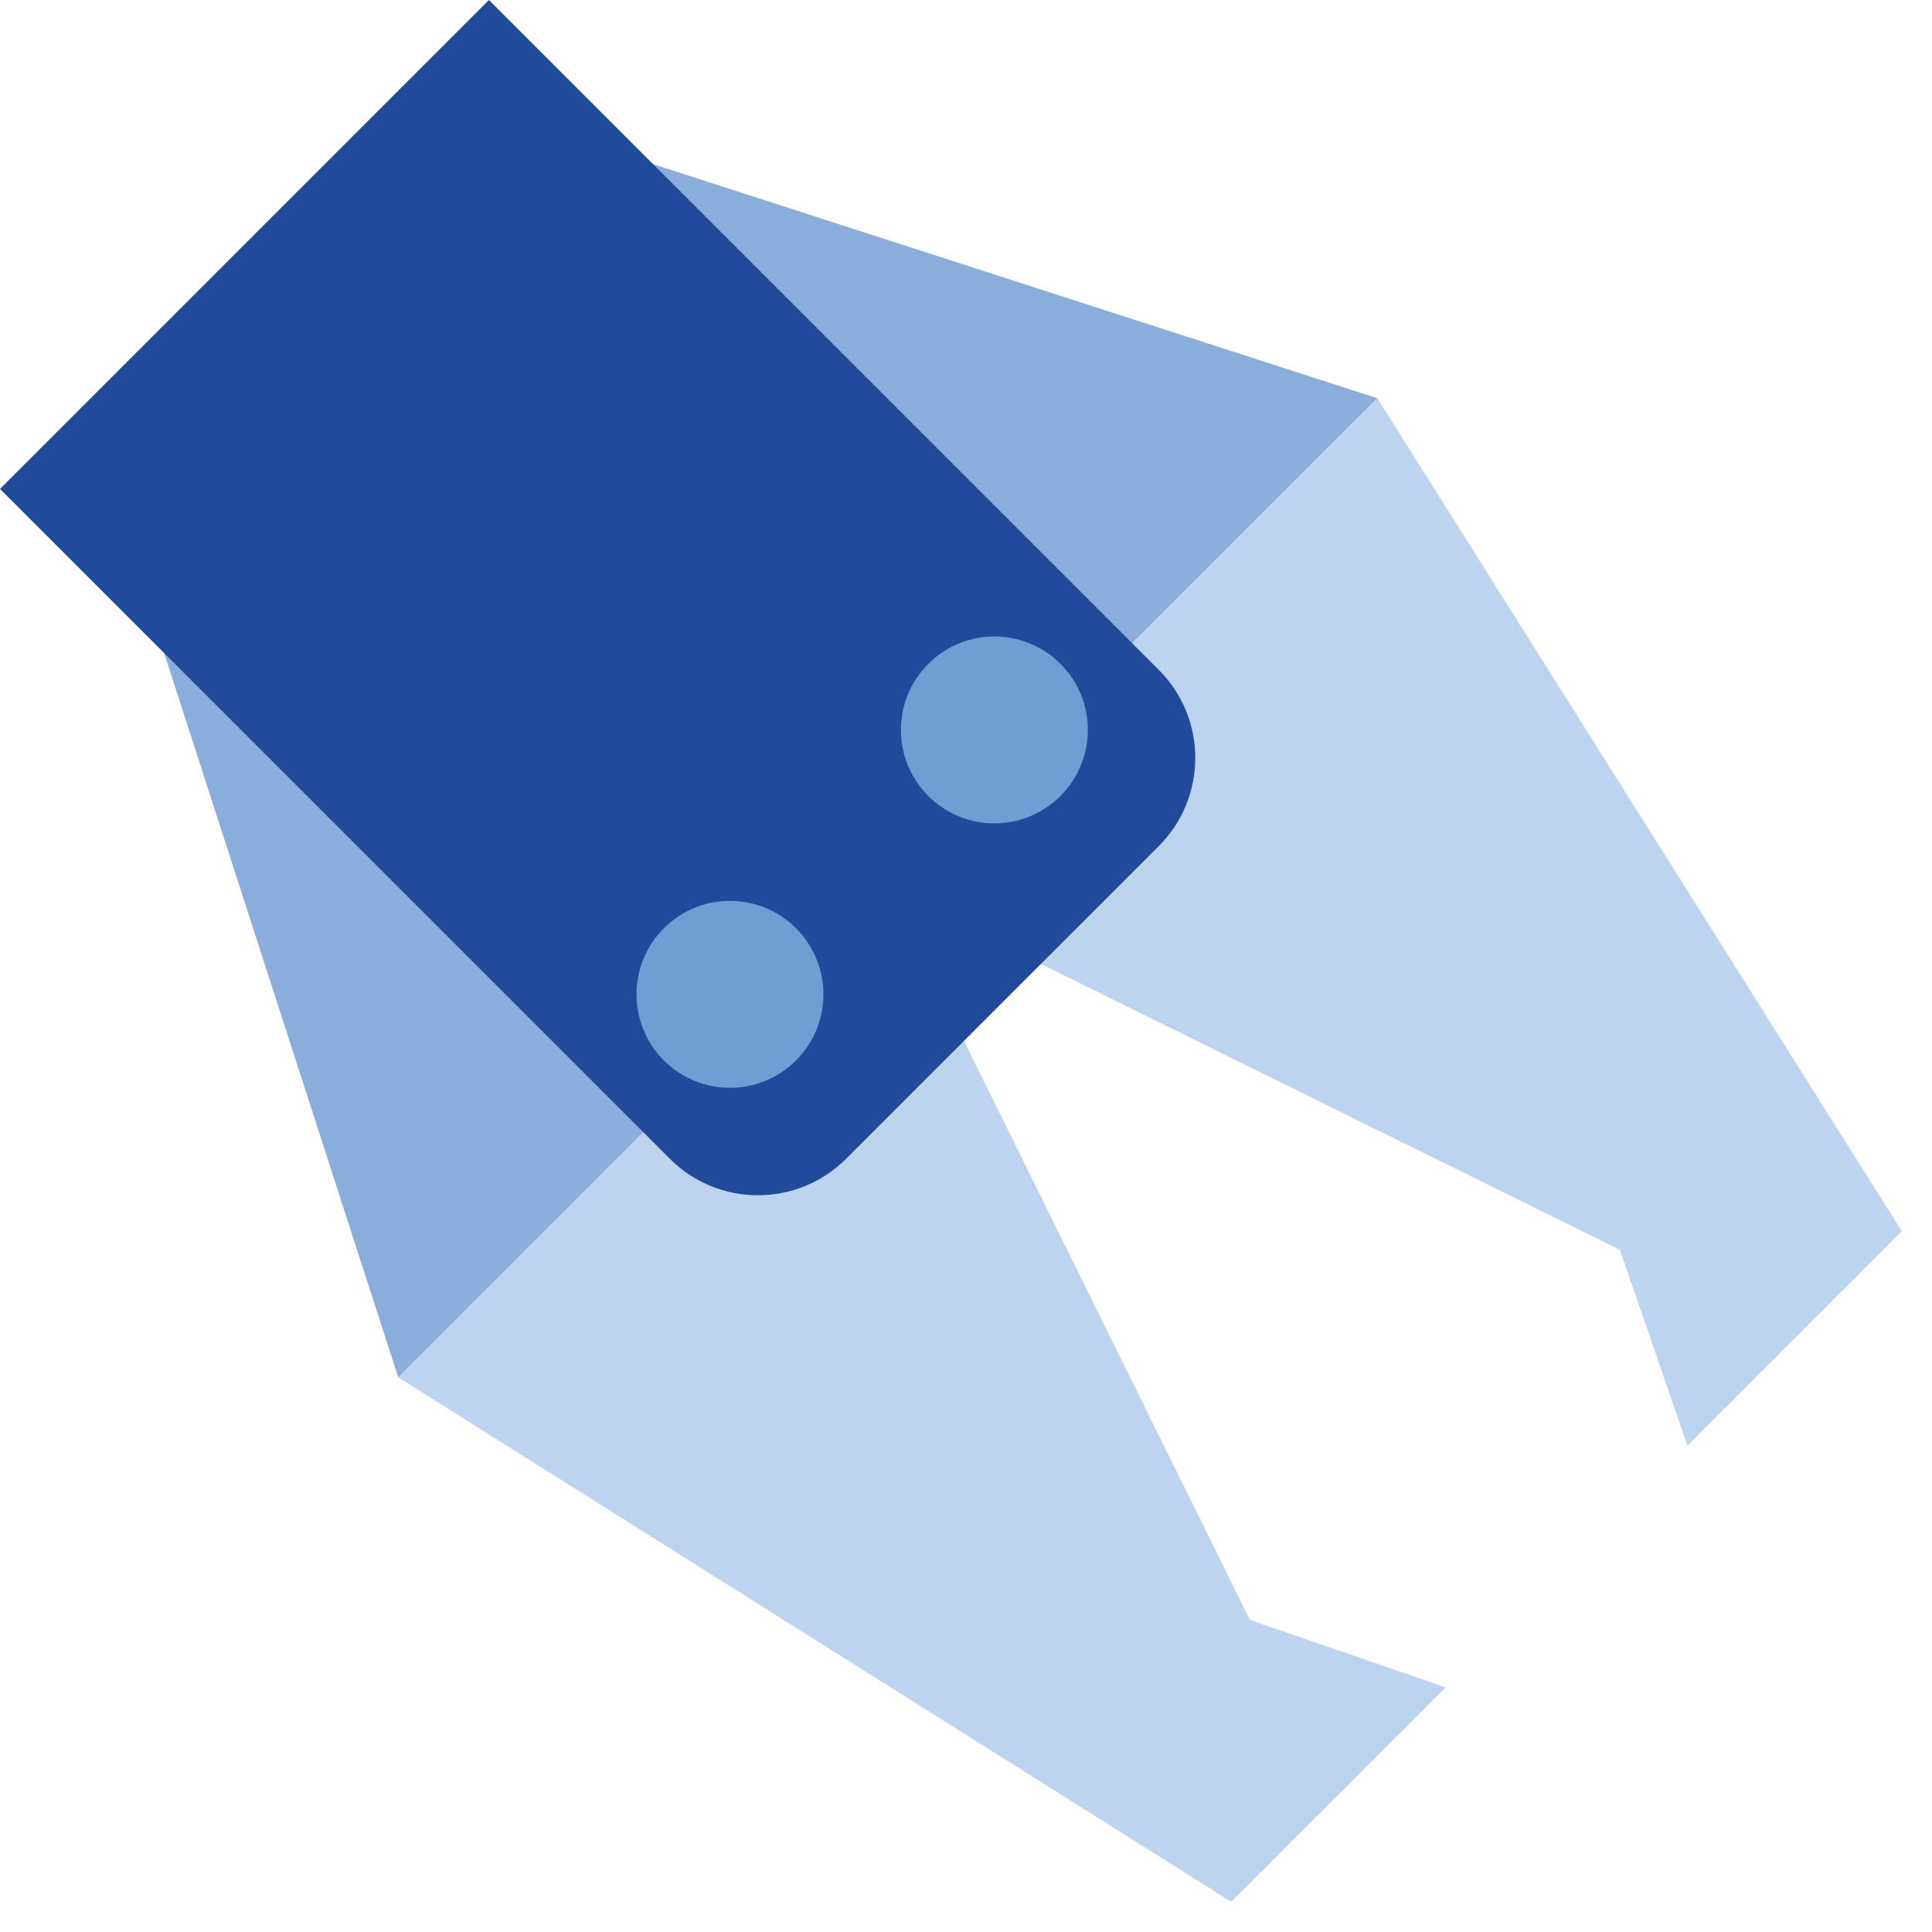
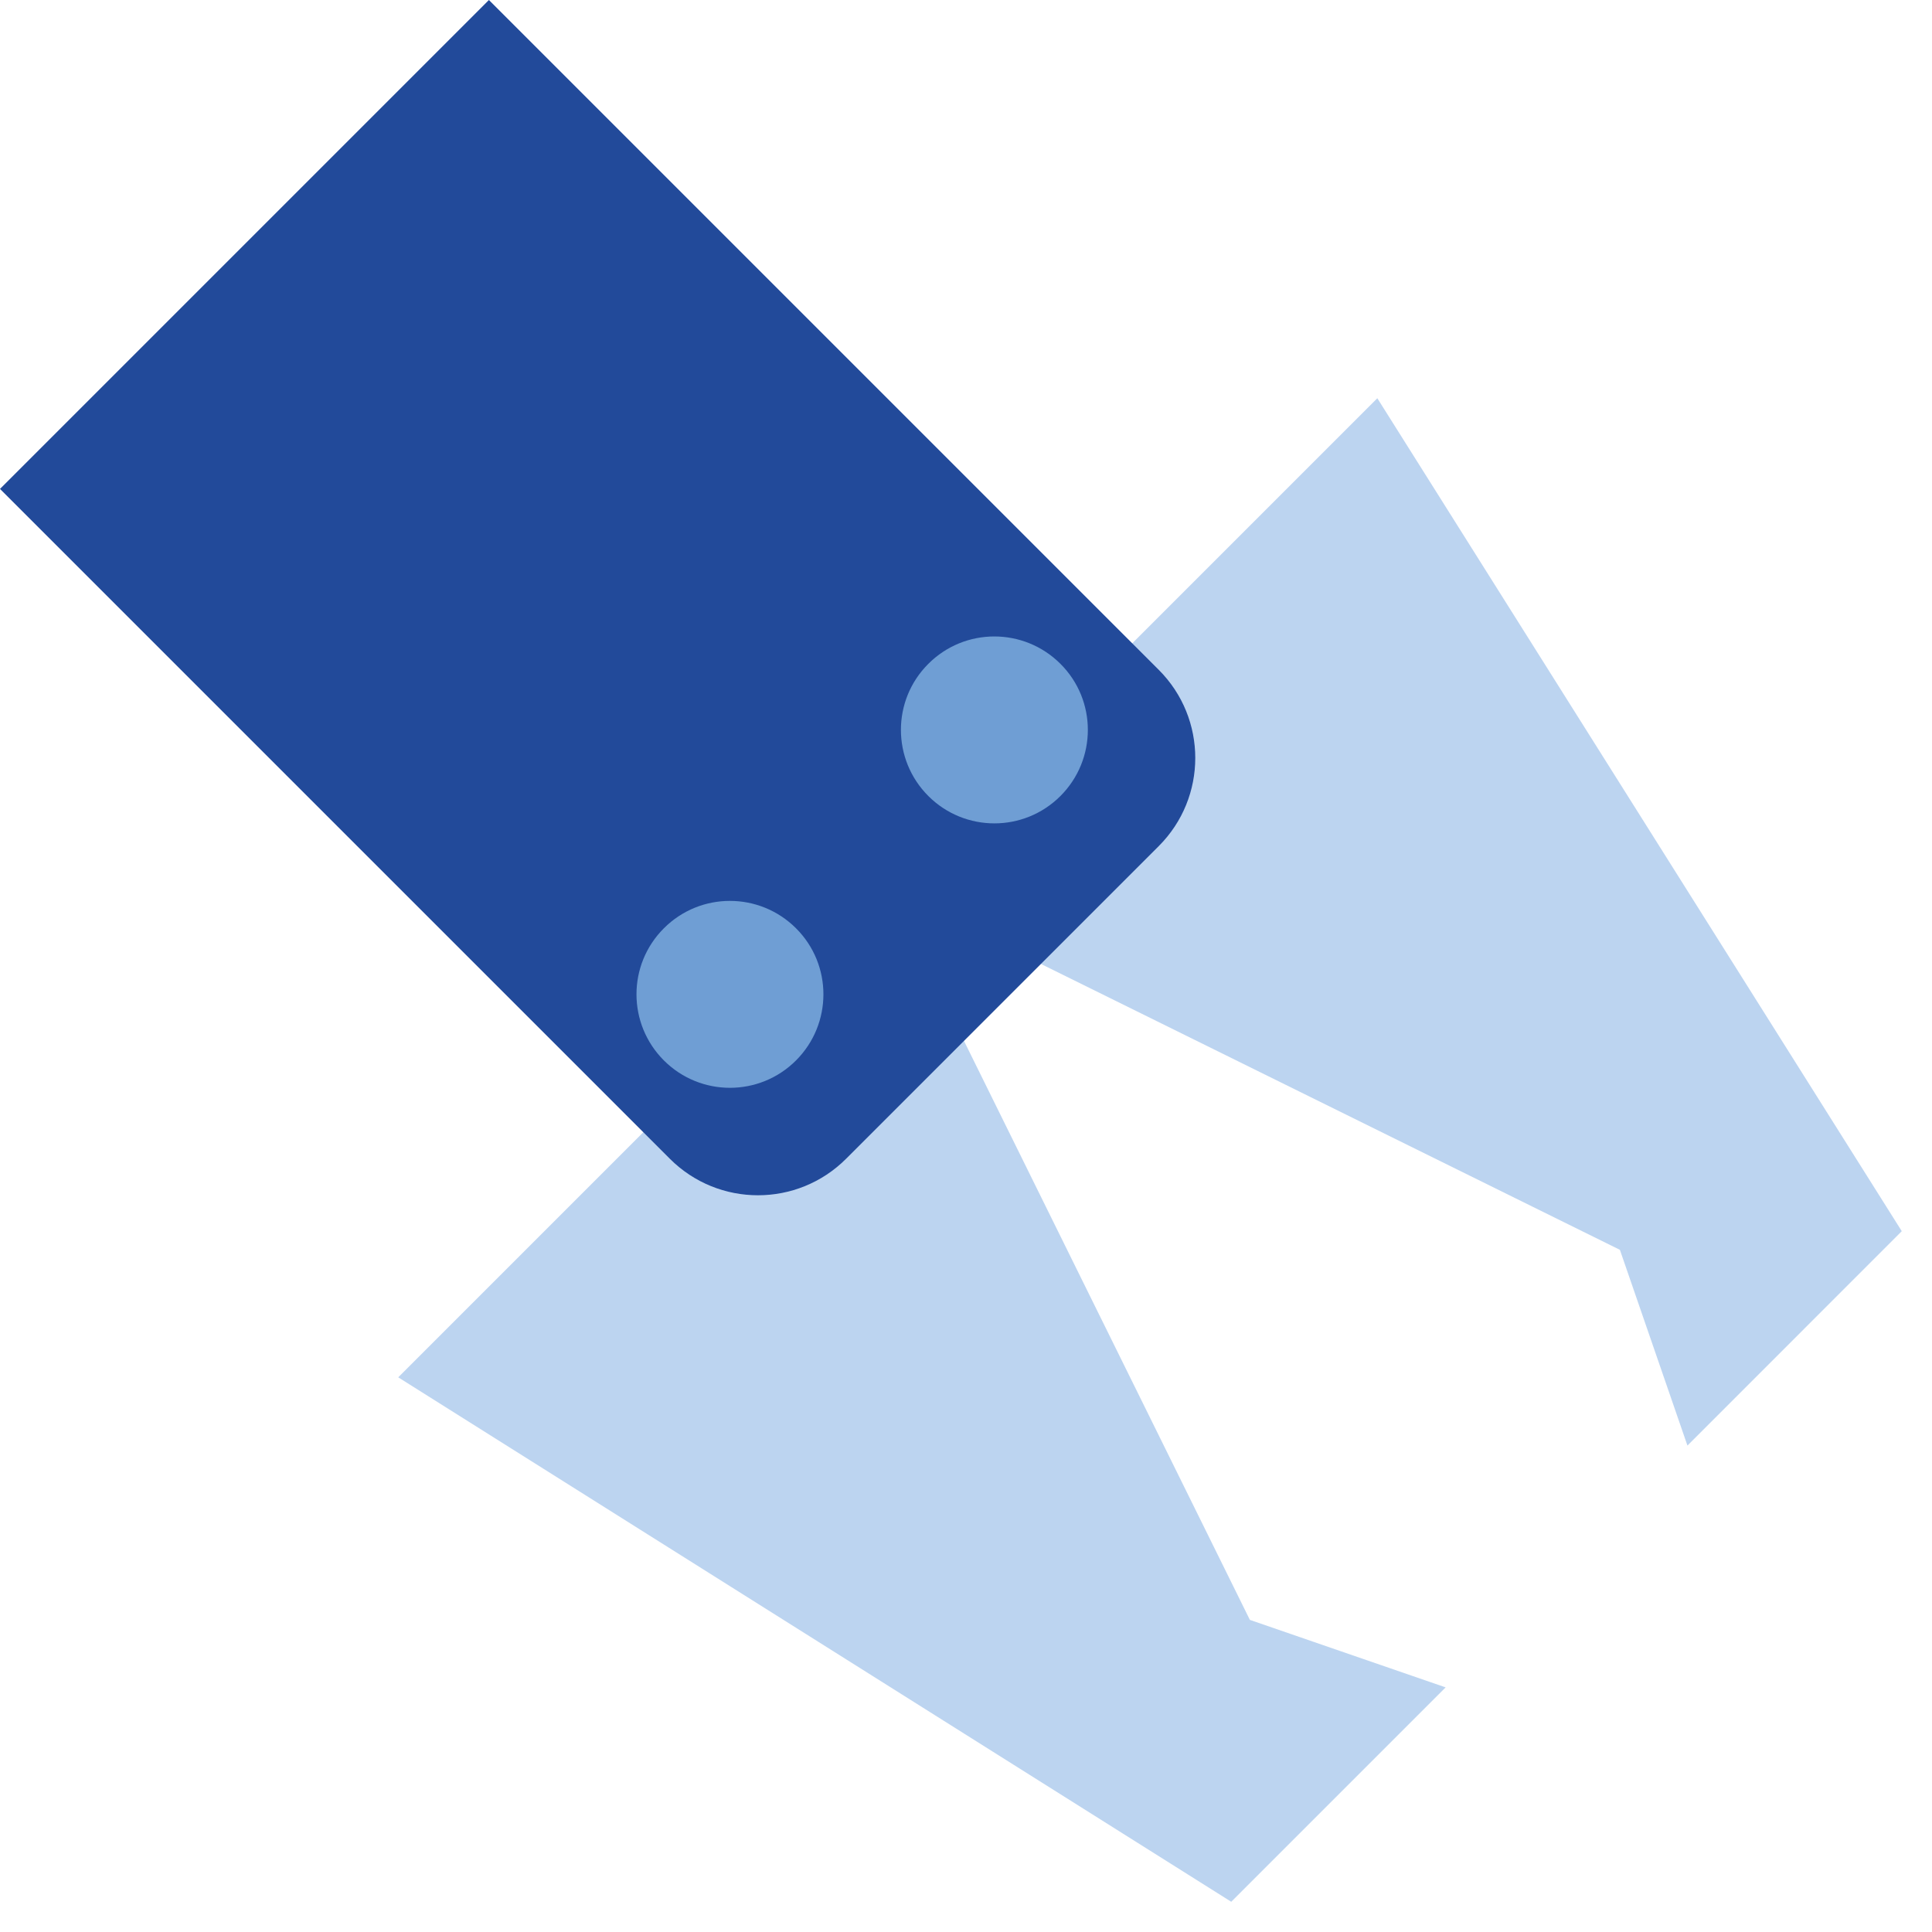
<svg xmlns="http://www.w3.org/2000/svg" width="100%" height="100%" viewBox="0 0 31 31" version="1.1" xml:space="preserve" style="fill-rule:evenodd;clip-rule:evenodd;stroke-linejoin:round;stroke-miterlimit:2;">
  <g transform="matrix(1,0,0,1,6.39,22.653)">
    <path d="M0,-0.553L13.366,7.862L16.806,4.422L13.665,3.339L7.861,-8.415L0,-0.553Z" style="fill:rgb(188,212,240);fill-rule:nonzero;" />
  </g>
  <g transform="matrix(1,0,0,1,22.1,17.748)">
-     <path d="M0,-11.358L-13.465,-15.71L-20.062,-9.113L-15.71,4.352L0,-11.358Z" style="fill:rgb(139,173,220);fill-rule:nonzero;" />
-   </g>
+     </g>
  <g transform="matrix(1,0,0,1,14.239,15.334)">
    <path d="M0,-1.083L11.753,4.72L12.837,7.861L16.276,4.421L7.861,-8.944L0,-1.083Z" style="fill:rgb(188,212,240);fill-rule:nonzero;" />
  </g>
  <g transform="matrix(1,0,0,1,0,11.529)">
    <path d="M0,-3.684L10.748,7.064C11.529,7.845 12.795,7.845 13.576,7.064L18.593,2.047C19.374,1.266 19.374,-0 18.593,-0.781L7.845,-11.529L0,-3.684Z" style="fill:rgb(34,74,154);fill-rule:nonzero;" />
  </g>
  <g transform="matrix(0.707,-0.707,-0.707,-0.707,13.212,15.955)">
    <path d="M-1.061,-0.439C-0.232,-0.439 0.44,0.232 0.439,1.06C0.439,1.889 -0.232,2.561 -1.061,2.56C-1.889,2.561 -2.56,1.889 -2.56,1.06C-2.56,0.232 -1.889,-0.439 -1.061,-0.439" style="fill:rgb(111,158,212);fill-rule:nonzero;" />
  </g>
  <g transform="matrix(0.707,-0.707,-0.707,-0.707,17.455,11.712)">
    <path d="M-1.061,-0.439C-0.232,-0.439 0.44,0.232 0.439,1.06C0.439,1.889 -0.232,2.561 -1.061,2.56C-1.889,2.561 -2.56,1.889 -2.56,1.06C-2.56,0.232 -1.889,-0.439 -1.061,-0.439" style="fill:rgb(111,158,212);fill-rule:nonzero;" />
  </g>
</svg>